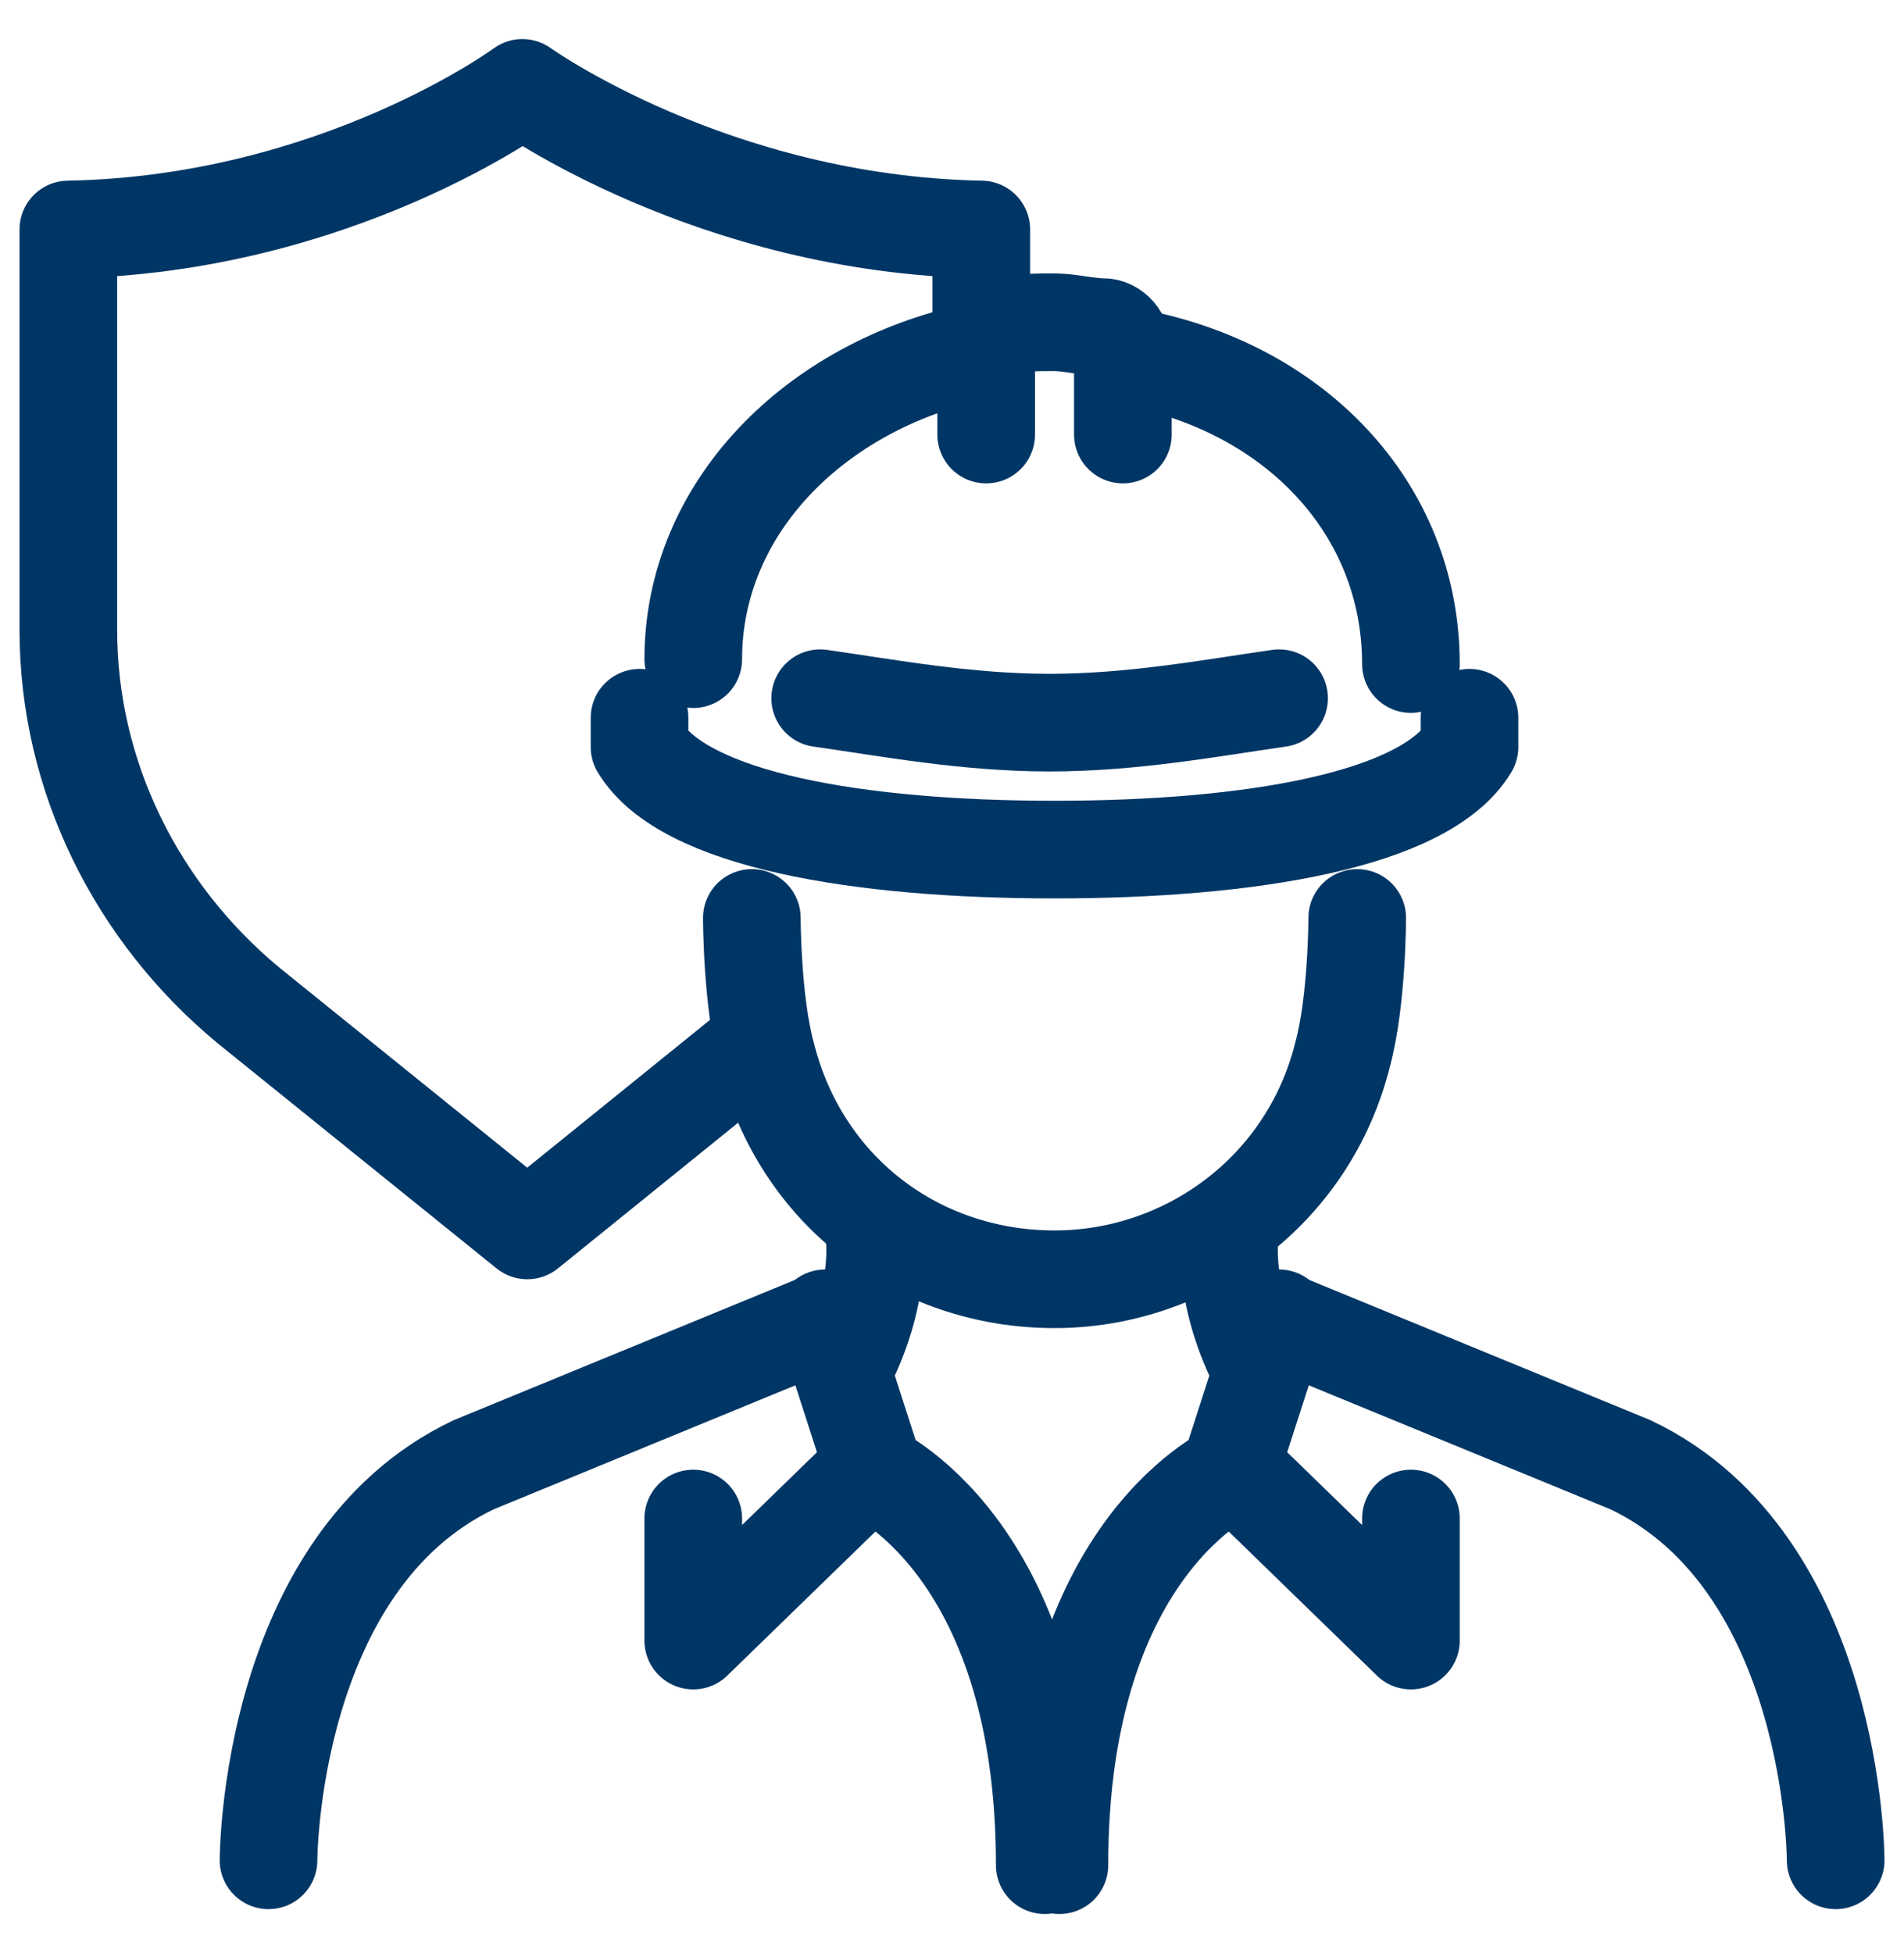
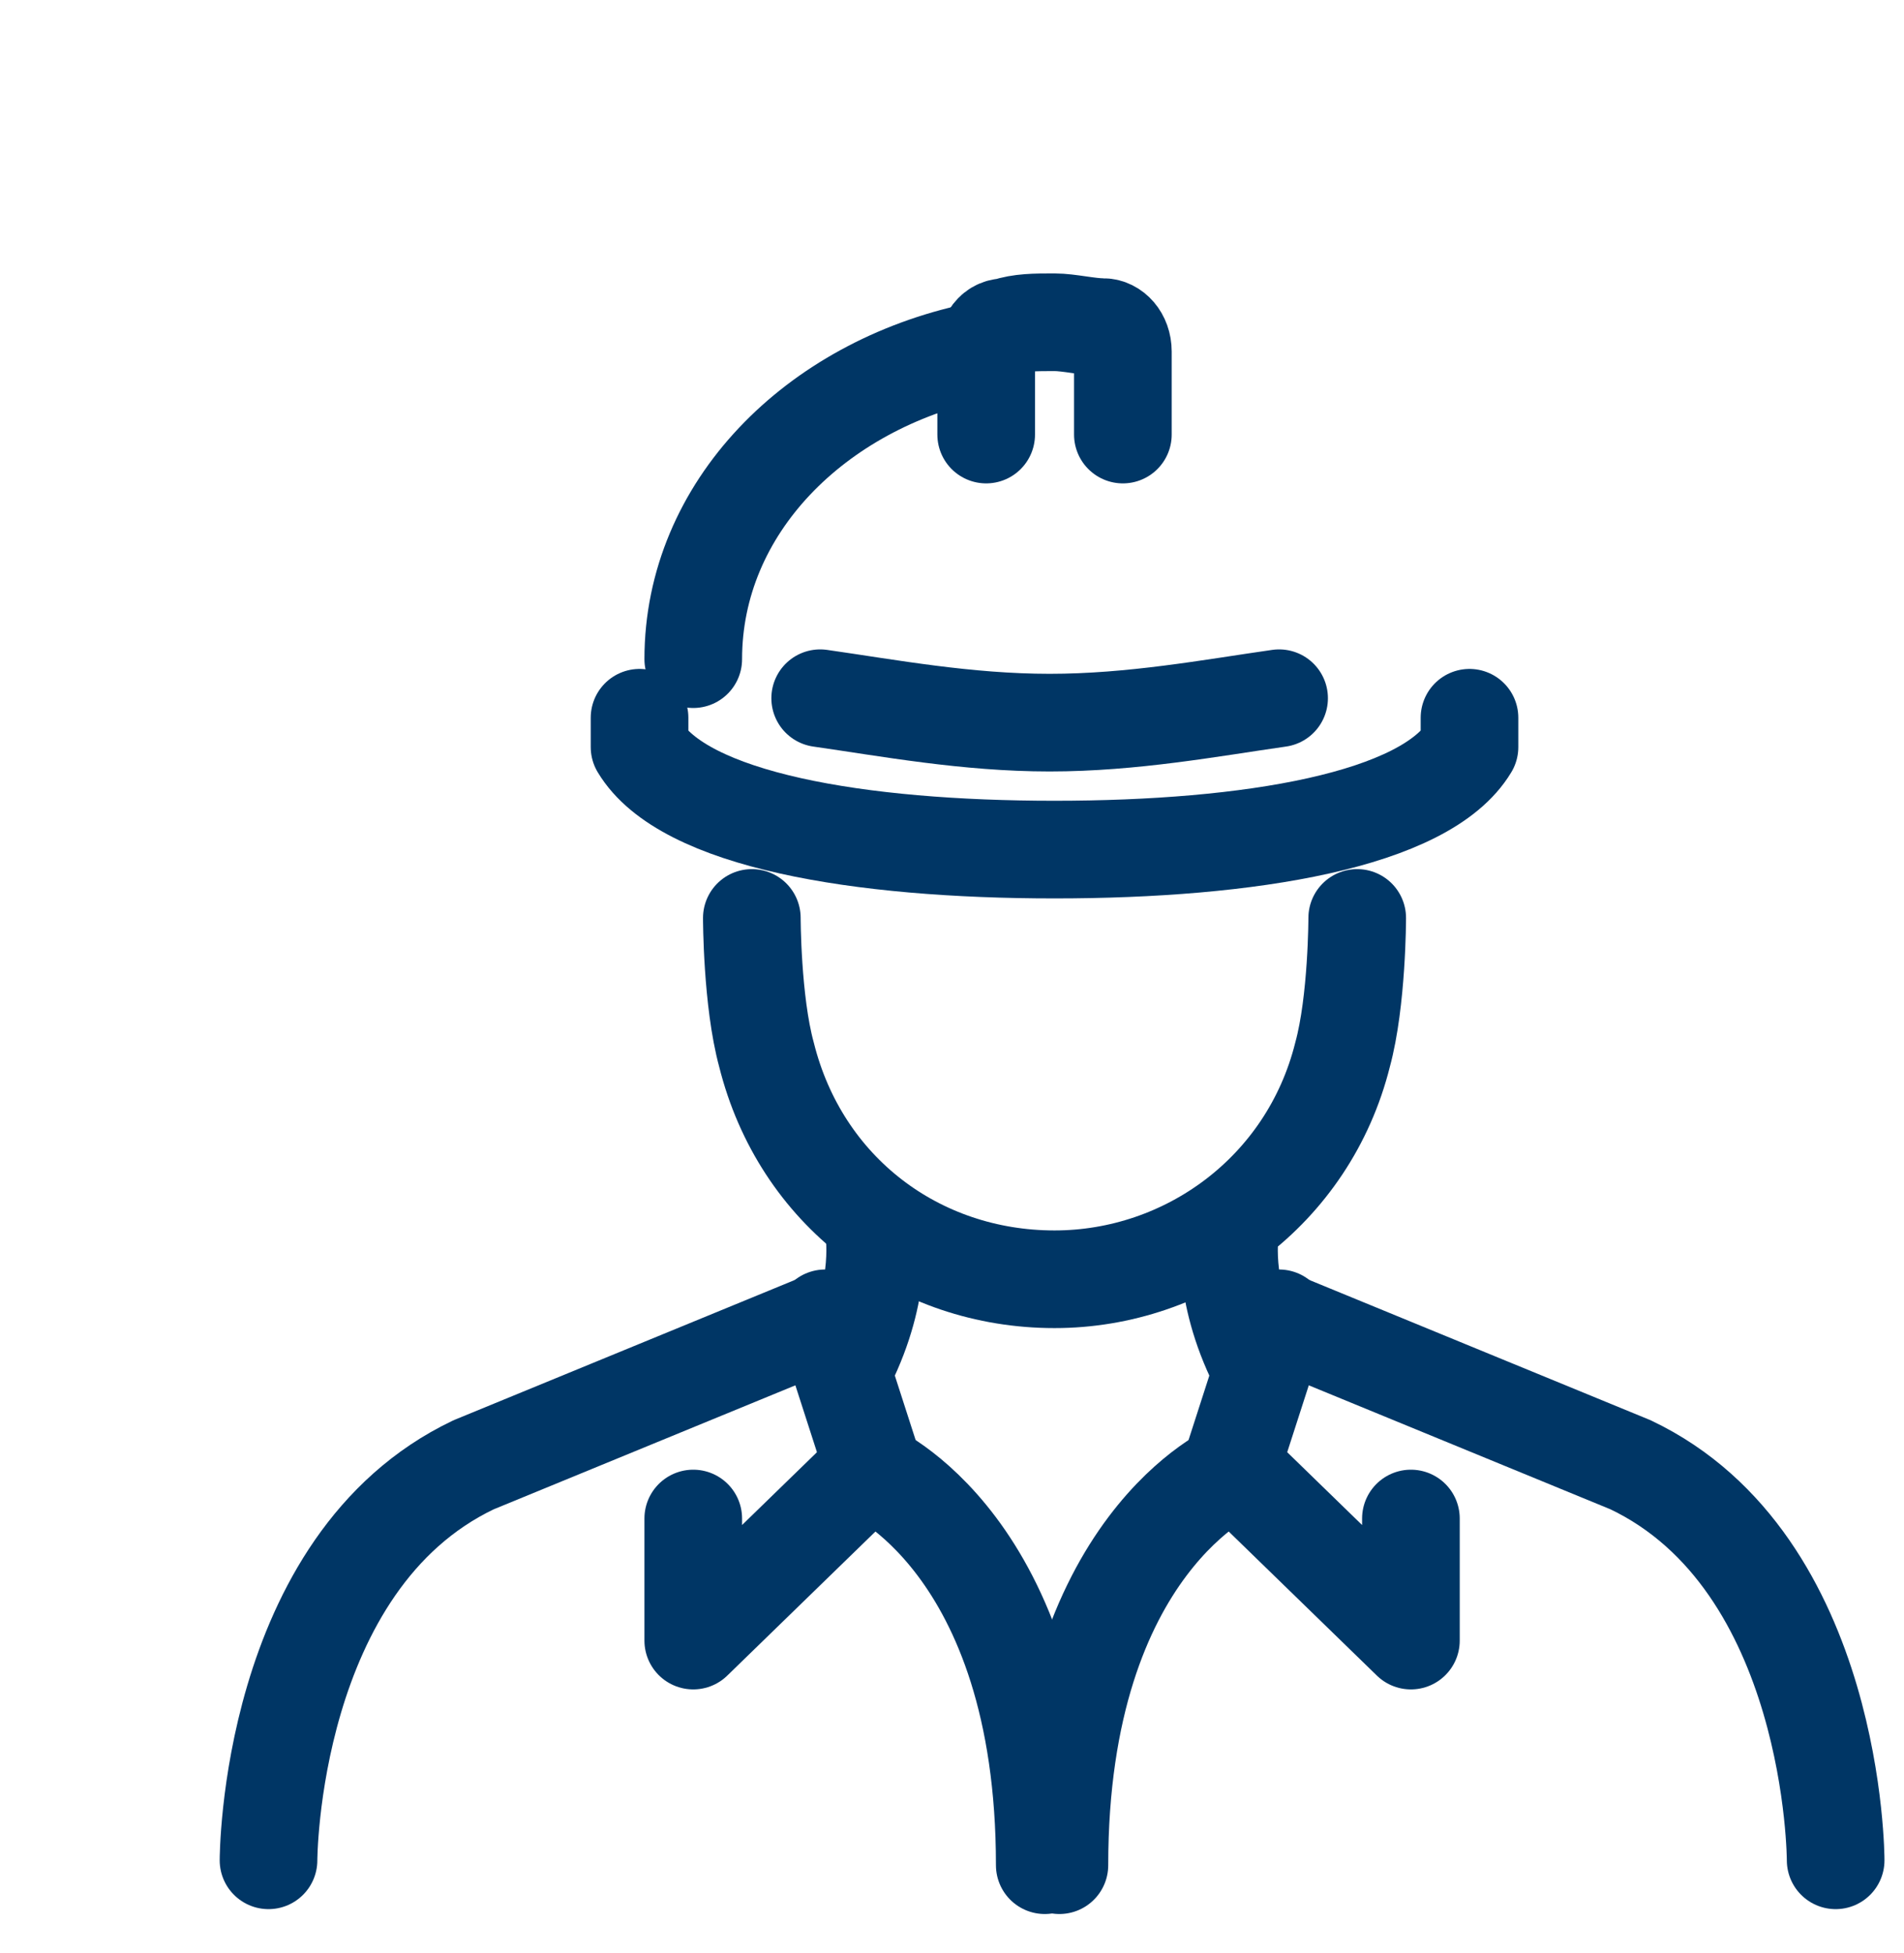
<svg xmlns="http://www.w3.org/2000/svg" version="1.1" id="Layer_1" x="0px" y="0px" width="39px" height="40px" viewBox="0 0 39 40" style="enable-background:new 0 0 39 40;" xml:space="preserve">
  <style type="text/css">
	.st0{fill:none;stroke:#003665;stroke-width:2;stroke-linecap:round;stroke-linejoin:round;}
	.st1{fill:none;stroke:#464646;stroke-width:2;stroke-linecap:round;stroke-linejoin:round;stroke-miterlimit:10;}
</style>
  <desc>Created with Sketch.</desc>
  <g id="liability">
-     <path id="_x3C_Trazado_x3E__4_" class="st0" d="M20.1,6.5V4.7c-5.5-0.1-9.4-2.9-9.4-2.9S6.9,4.6,1.4,4.7v8.2c0,3,1.4,5.8,3.7,7.7   l5.7,4.6l4.7-3.8" />
    <g id="engineer_3_">
      <path class="st0" d="M15.4,18.8c0,0,0,1.7,0.3,2.8c0.7,2.8,3.1,4.6,5.9,4.6c2.7,0,5.2-1.8,5.9-4.6c0.3-1.1,0.3-2.8,0.3-2.8" />
      <g>
        <path class="st0" d="M17.9,25.2c0,0,0.2,1.1-0.5,2.6" />
        <path class="st0" d="M25.2,25.2c0,0-0.2,1.1,0.5,2.6" />
      </g>
      <path class="st0" d="M37.6,38.1c0,0,0-6.1-4.2-8.1l-7.3-3" />
      <path class="st0" d="M5.5,38.1c0,0,0-6.1,4.2-8.1l7.3-3" />
      <g>
        <path class="st0" d="M14.2,31.1l0,2.5l3.6-3.5c0,0,3.6,1.5,3.6,8.1" />
        <line class="st0" x1="17.9" y1="30.1" x2="16.9" y2="27" />
      </g>
      <g>
        <path class="st0" d="M28.9,31.1l0,2.5l-3.6-3.5c0,0-3.6,1.5-3.6,8.1" />
        <line class="st0" x1="25.2" y1="30.1" x2="26.2" y2="27" />
      </g>
      <g>
        <path class="st0" d="M13.1,14.7v0.6c0.9,1.5,4.5,2.1,8.5,2.1c4,0,7.6-0.6,8.5-2.1v-0.6" />
        <path class="st0" d="M26.2,14.3c-1.4,0.2-3,0.5-4.7,0.5c-1.7,0-3.3-0.3-4.7-0.5" />
        <g>
          <path class="st0" d="M23,8.9V7.2c0-0.3-0.2-0.5-0.4-0.5c-0.3,0-0.7-0.1-1-0.1c-0.4,0-0.7,0-1,0.1c-0.3,0-0.4,0.3-0.4,0.5v1.7" />
        </g>
-         <path class="st0" d="M28.9,13.6c0-3.2-2.4-5.7-5.8-6.3" />
        <path class="st0" d="M20,7.2c-3.3,0.7-5.8,3.2-5.8,6.3" />
      </g>
    </g>
  </g>
  <g id="liability_00000088133250468421623280000012923077400366861440_">
    <path id="_x3C_Trazado_x3E__00000106850669977260671150000005823536637606631857_" class="st1" d="M-119.3,45.9v-3.1   c-9.5-0.2-16-4.9-16-4.9s-6.5,4.7-16,4.9v14c0,5.1,2.3,10,6.3,13.2l9.7,7.9l8-6.5" />
    <g id="engineer_00000139974505835969924640000011570873829926348449_">
      <path class="st1" d="M-127.3,66.9c0,0,0,2.9,0.5,4.9c1.1,4.7,5.3,7.9,10,7.9c4.7,0,8.9-3.1,10-7.9c0.5-1.9,0.5-4.9,0.5-4.9" />
      <g>
-         <path class="st1" d="M-123,77.8c0,0,0.4,1.8-0.9,4.4" />
-         <path class="st1" d="M-110.5,77.8c0,0-0.4,1.8,0.9,4.4" />
-       </g>
+         </g>
      <path class="st1" d="M-89.3,99.9c0,0,0-10.4-7.1-13.8l-12.4-5.2" />
      <path class="st1" d="M-144.3,99.9c0,0,0-10.4,7.1-13.8l12.4-5.2" />
      <g>
        <path class="st1" d="M-129.3,87.9l0.1,4.2l6.2-6c0,0,6.2,2.6,6.2,13.8" />
        <line class="st1" x1="-123" y1="86.1" x2="-124.7" y2="80.9" />
      </g>
      <g>
        <path class="st1" d="M-104.3,87.9l-0.1,4.2l-6.2-6c0,0-6.2,2.6-6.2,13.8" />
        <line class="st1" x1="-110.5" y1="86.1" x2="-108.8" y2="80.9" />
      </g>
      <g>
        <path class="st1" d="M-131.3,59.9V61c1.5,2.5,7.6,3.5,14.5,3.5c6.9,0,13-1,14.5-3.5v-1.1" />
        <path class="st1" d="M-108.8,59.2c-2.3,0.4-5.1,0.9-8,0.9c-2.9,0-5.7-0.5-8-0.9" />
        <g>
-           <path class="st1" d="M-114.3,49.9V47c0-0.4-0.3-0.8-0.7-0.9c-0.6-0.1-1.2-0.1-1.8-0.1c-0.6,0-1.2,0-1.8,0.1      c-0.4,0.1-0.7,0.4-0.7,0.9v2.9" />
+           <path class="st1" d="M-114.3,49.9V47c0-0.4-0.3-0.8-0.7-0.9c-0.6-0.1-1.2-0.1-1.8-0.1c-0.4,0.1-0.7,0.4-0.7,0.9v2.9" />
        </g>
-         <path class="st1" d="M-104.3,57.9c0-5.4-4.1-9.7-9.8-10.9" />
        <path class="st1" d="M-119.4,47c-5.7,1.1-9.8,5.4-9.8,10.9" />
      </g>
    </g>
  </g>
</svg>